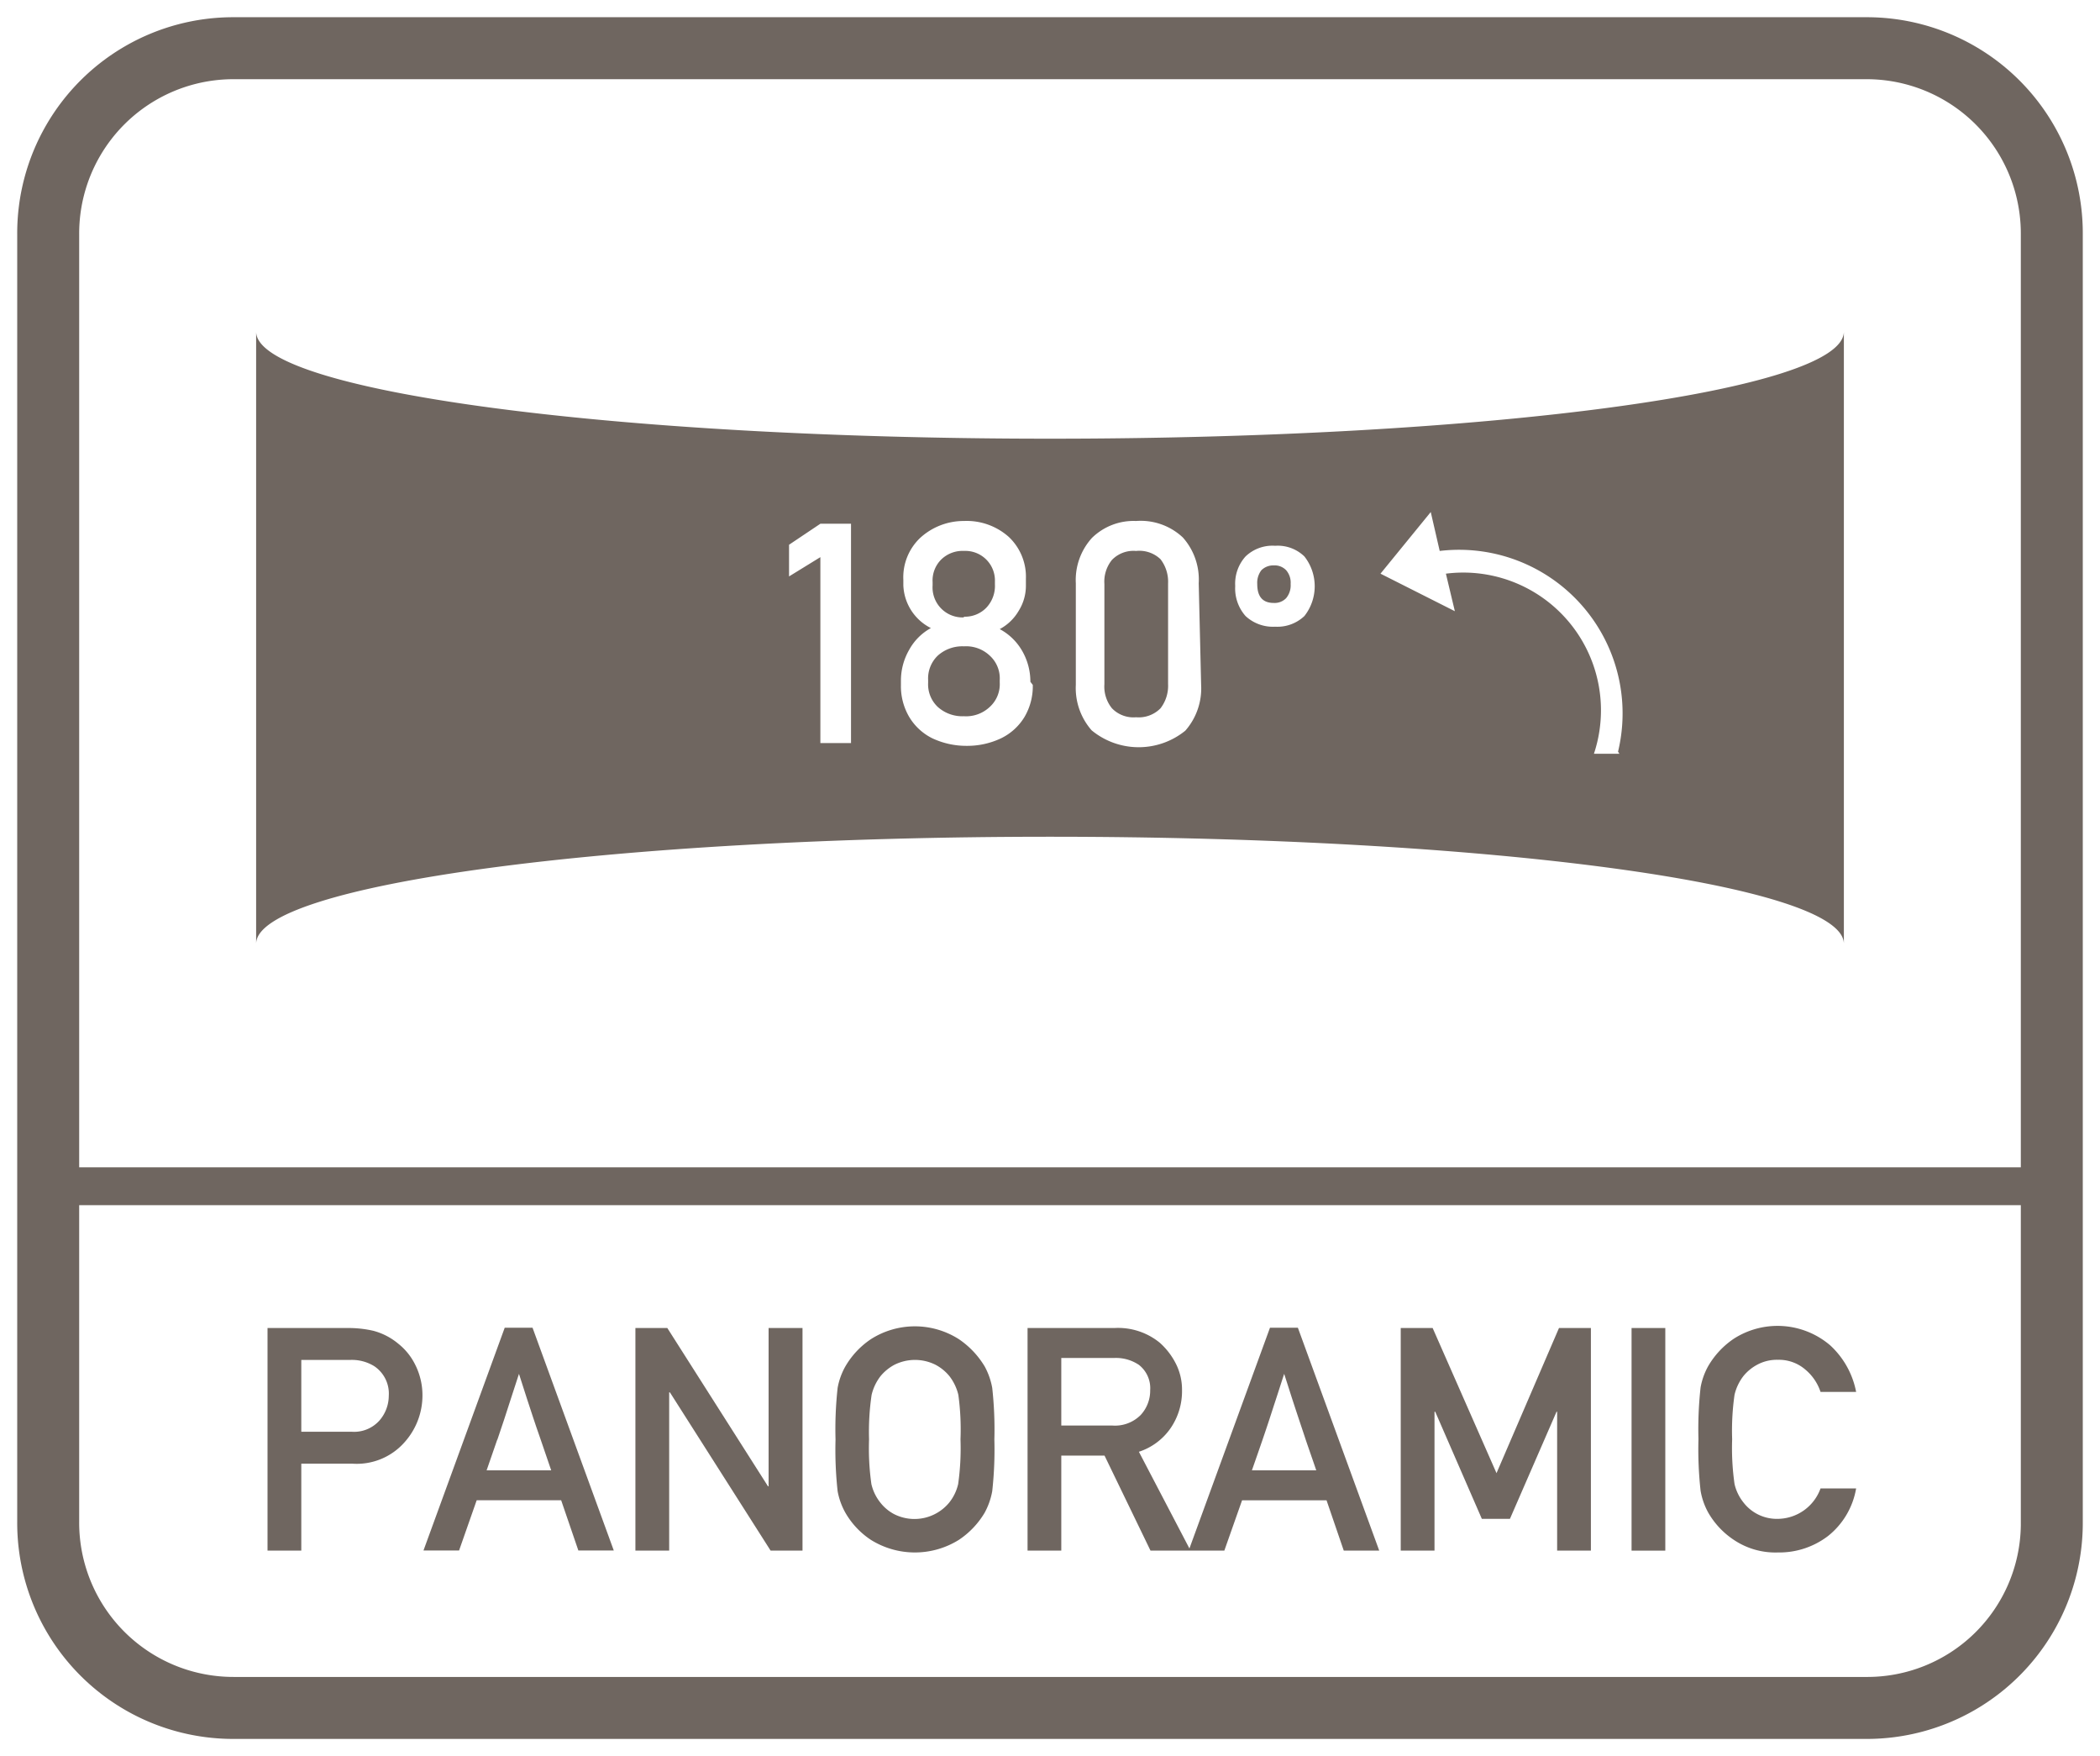
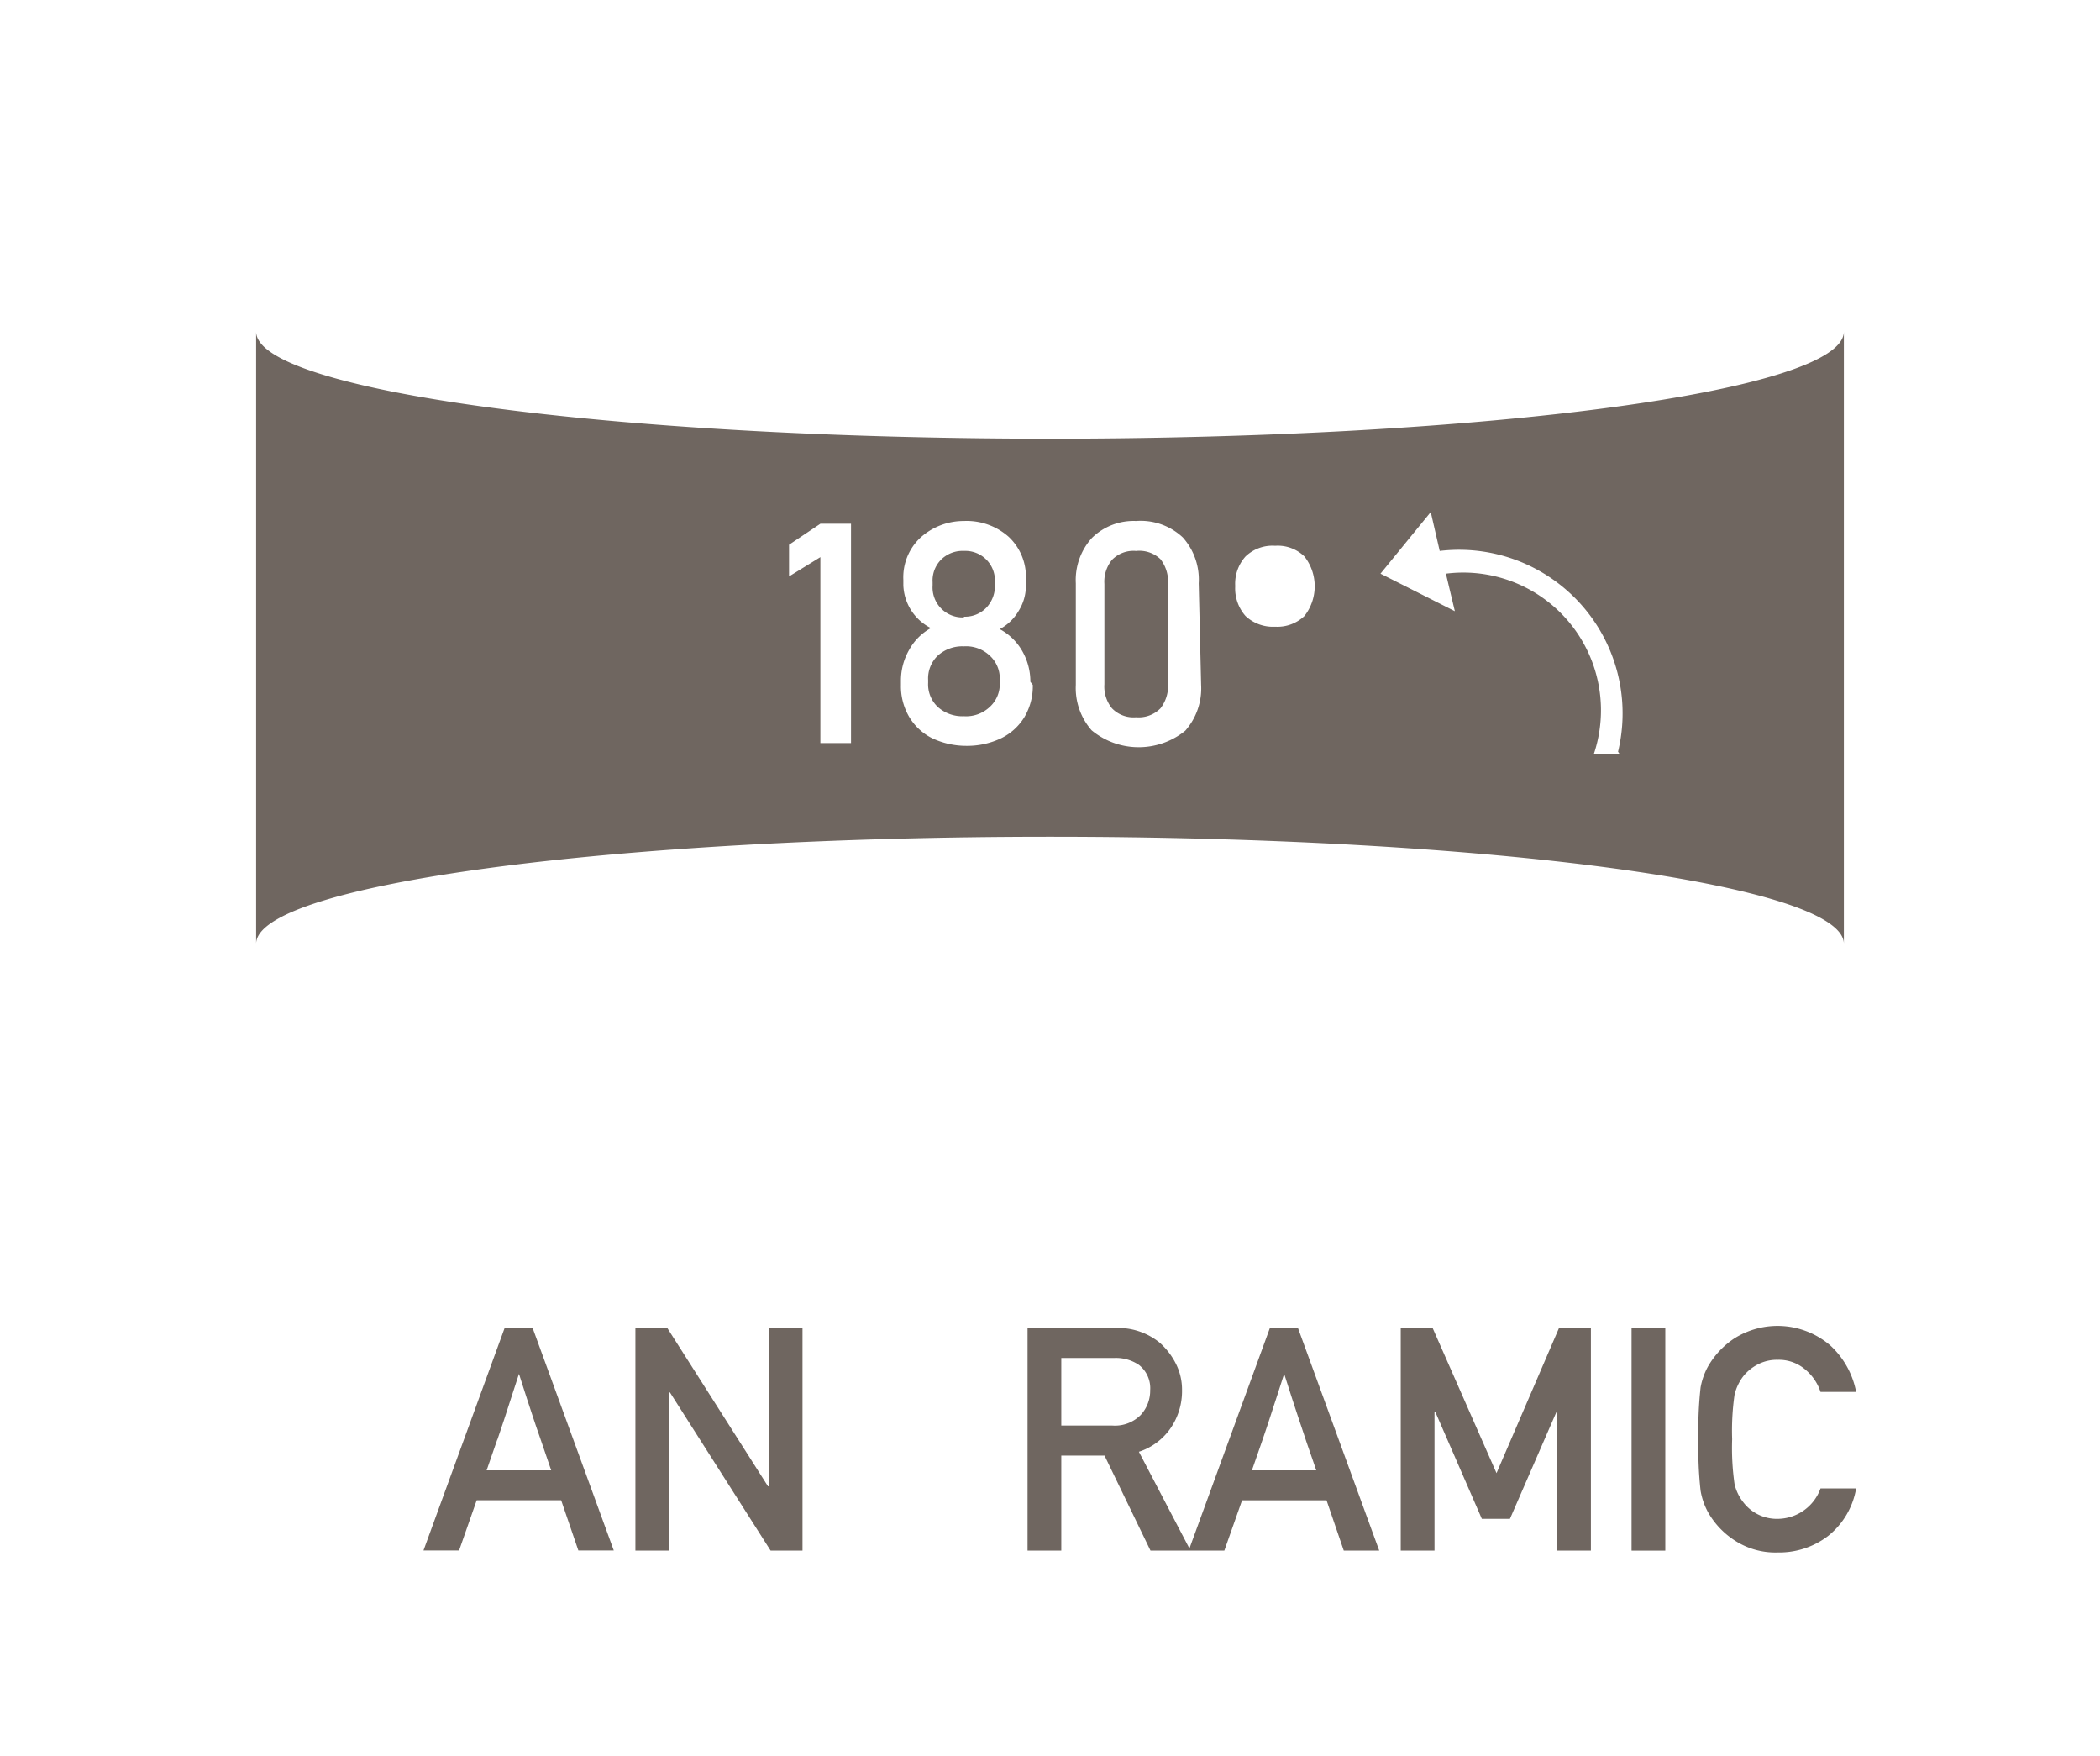
<svg xmlns="http://www.w3.org/2000/svg" id="Layer_1" data-name="Layer 1" viewBox="0 0 61 51">
  <defs>
    <style>.cls-1{fill:#6f6660;}</style>
  </defs>
-   <path class="cls-1" d="M37,16.42a.489.489,0,0,0-.36.14.6.6,0,0,0-.12.4c0,.37.16.55.48.55a.462.462,0,0,0,.36-.14.581.581,0,0,0,.13-.41.551.551,0,0,0-.13-.4A.462.462,0,0,0,37,16.42Z" />
  <path class="cls-1" d="M33,16a.87.87,0,0,0-.7.26,1,1,0,0,0-.22.7v2.91a1,1,0,0,0,.22.7.867.867,0,0,0,.7.26.889.889,0,0,0,.71-.26,1.07,1.07,0,0,0,.22-.7V16.94a1.07,1.07,0,0,0-.22-.7A.891.891,0,0,0,33,16Z" />
  <path class="cls-1" d="M28,18.77a1.066,1.066,0,0,0-.76.27.919.919,0,0,0-.28.71v.08a.9.9,0,0,0,.28.7,1.066,1.066,0,0,0,.76.27,1,1,0,0,0,.75-.27.892.892,0,0,0,.29-.71v-.07a.892.892,0,0,0-.29-.71A1,1,0,0,0,28,18.77Z" />
  <path class="cls-1" d="M27.9,17.929a.885.885,0,0,0,.1,0v-.02a.861.861,0,0,0,.65-.26.921.921,0,0,0,.25-.68v-.08a.859.859,0,0,0-.828-.89H28a.89.89,0,0,0-.66.25.859.859,0,0,0-.25.66V17A.871.871,0,0,0,27.9,17.929Z" />
-   <path class="cls-1" d="M30.5,12.74c-12.74,0-23.06-1.39-23.06-3.11V27.41c0-1.72,10.32-3.11,23.06-3.11s23.06,1.39,23.06,3.11V9.63C53.56,11.35,43.24,12.74,30.5,12.74Zm-5.78,8.84h-.89v-5.4l-.91.56v-.92l.91-.61h.89Zm5.04-.76a1.622,1.622,0,0,1-.68.62,2.287,2.287,0,0,1-1,.22,2.319,2.319,0,0,1-1-.22,1.616,1.616,0,0,1-.67-.62,1.756,1.756,0,0,1-.24-.93v-.12a1.787,1.787,0,0,1,.24-.9,1.591,1.591,0,0,1,.63-.63,1.451,1.451,0,0,1-.8-1.24v-.16a1.577,1.577,0,0,1,.49-1.22A1.871,1.871,0,0,1,28,15.13a1.839,1.839,0,0,1,1.3.46,1.59,1.59,0,0,1,.5,1.22V17a1.373,1.373,0,0,1-.21.74,1.4,1.4,0,0,1-.55.53,1.641,1.641,0,0,1,.65.63,1.787,1.787,0,0,1,.24.9l.07.09A1.756,1.756,0,0,1,29.76,20.82Zm4.67.4a2.149,2.149,0,0,1-2.72-.01,1.861,1.861,0,0,1-.46-1.32V16.94a1.818,1.818,0,0,1,.47-1.32A1.728,1.728,0,0,1,33,15.13a1.787,1.787,0,0,1,1.36.48,1.838,1.838,0,0,1,.46,1.33l.07,2.95A1.858,1.858,0,0,1,34.43,21.22Zm3.46-3.33a1.141,1.141,0,0,1-.85.31,1.167,1.167,0,0,1-.86-.31,1.211,1.211,0,0,1-.3-.87,1.181,1.181,0,0,1,.3-.86,1.13,1.13,0,0,1,.86-.31,1.112,1.112,0,0,1,.85.31A1.4,1.4,0,0,1,37.89,17.89Zm9.15,4H46.3A4,4,0,0,0,42,16.66l.26,1.09L40.1,16.66l1.46-1.79L41.82,16A4.75,4.75,0,0,1,47,21.83Z" />
-   <path class="cls-1" d="M54.2.5H6.8A6.274,6.274,0,0,0,.5,6.8V44.2a6.274,6.274,0,0,0,6.3,6.3H54.2a6.274,6.274,0,0,0,6.3-6.3V6.8A6.274,6.274,0,0,0,54.2.5Zm4.5,43.8a4.461,4.461,0,0,1-4.5,4.4H6.8a4.481,4.481,0,0,1-4.5-4.5V35H58.7Zm0-10.4H2.3V6.8A4.481,4.481,0,0,1,6.8,2.3H54.2a4.481,4.481,0,0,1,4.5,4.5Z" />
-   <path class="cls-1" d="M8.752,42.507h1.491a1.849,1.849,0,0,0,1.511-.626,2.038,2.038,0,0,0,.517-1.317,1.972,1.972,0,0,0-.205-.921,1.791,1.791,0,0,0-.5-.623,1.872,1.872,0,0,0-.724-.373,3.206,3.206,0,0,0-.726-.08H7.771v6.464h.981Zm0-3.013h1.42a1.23,1.23,0,0,1,.7.182.958.958,0,0,1,.421.861,1.1,1.1,0,0,1-.269.714.987.987,0,0,1-.813.328H8.752Z" />
+   <path class="cls-1" d="M30.5,12.74c-12.74,0-23.06-1.39-23.06-3.11V27.41c0-1.72,10.32-3.11,23.06-3.11s23.06,1.39,23.06,3.11V9.63C53.56,11.35,43.24,12.74,30.5,12.74Zm-5.78,8.84h-.89v-5.4l-.91.56v-.92l.91-.61h.89Zm5.04-.76a1.622,1.622,0,0,1-.68.62,2.287,2.287,0,0,1-1,.22,2.319,2.319,0,0,1-1-.22,1.616,1.616,0,0,1-.67-.62,1.756,1.756,0,0,1-.24-.93v-.12a1.787,1.787,0,0,1,.24-.9,1.591,1.591,0,0,1,.63-.63,1.451,1.451,0,0,1-.8-1.24v-.16a1.577,1.577,0,0,1,.49-1.22A1.871,1.871,0,0,1,28,15.13a1.839,1.839,0,0,1,1.3.46,1.59,1.59,0,0,1,.5,1.22V17a1.373,1.373,0,0,1-.21.74,1.4,1.4,0,0,1-.55.53,1.641,1.641,0,0,1,.65.63,1.787,1.787,0,0,1,.24.9l.07.09A1.756,1.756,0,0,1,29.76,20.82Zm4.67.4a2.149,2.149,0,0,1-2.72-.01,1.861,1.861,0,0,1-.46-1.32V16.94a1.818,1.818,0,0,1,.47-1.32A1.728,1.728,0,0,1,33,15.13a1.787,1.787,0,0,1,1.36.48,1.838,1.838,0,0,1,.46,1.33l.07,2.95A1.858,1.858,0,0,1,34.43,21.22m3.46-3.33a1.141,1.141,0,0,1-.85.31,1.167,1.167,0,0,1-.86-.31,1.211,1.211,0,0,1-.3-.87,1.181,1.181,0,0,1,.3-.86,1.13,1.13,0,0,1,.86-.31,1.112,1.112,0,0,1,.85.31A1.4,1.4,0,0,1,37.89,17.89Zm9.15,4H46.3A4,4,0,0,0,42,16.66l.26,1.09L40.1,16.66l1.46-1.79L41.82,16A4.75,4.75,0,0,1,47,21.83Z" />
  <path class="cls-1" d="M13.847,43.568H16.3l.5,1.46h1.029l-2.36-6.47h-.808l-2.36,6.47h1.034Zm.6-1.757c.076-.22.142-.418.2-.595s.118-.362.179-.553.146-.446.249-.765q.147.46.235.732c.059.181.118.357.175.532s.126.375.205.6.185.539.321.938H14.135C14.265,42.326,14.367,42.029,14.443,41.811Z" />
  <polygon class="cls-1" points="19.438 40.435 19.459 40.435 22.384 45.031 23.311 45.031 23.311 38.567 22.326 38.567 22.326 43.163 22.308 43.163 19.384 38.567 18.457 38.567 18.457 45.031 19.438 45.031 19.438 40.435" />
-   <path class="cls-1" d="M24.554,43.927a2.338,2.338,0,0,0,.743.792,2.414,2.414,0,0,0,2.556,0,2.442,2.442,0,0,0,.751-.792,2.082,2.082,0,0,0,.218-.621,10.989,10.989,0,0,0,.062-1.5,10.981,10.981,0,0,0-.062-1.5,2.063,2.063,0,0,0-.218-.621,2.517,2.517,0,0,0-.751-.794,2.376,2.376,0,0,0-2.556,0,2.408,2.408,0,0,0-.743.794,1.992,1.992,0,0,0-.223.621,11.043,11.043,0,0,0-.061,1.5,11.051,11.051,0,0,0,.061,1.5A2.01,2.01,0,0,0,24.554,43.927Zm.764-3.417a1.419,1.419,0,0,1,.26-.546,1.344,1.344,0,0,1,.4-.328,1.334,1.334,0,0,1,1.2,0,1.314,1.314,0,0,1,.4.328,1.419,1.419,0,0,1,.26.546A7.369,7.369,0,0,1,27.9,41.8a7.408,7.408,0,0,1-.068,1.3,1.343,1.343,0,0,1-.26.537,1.308,1.308,0,0,1-1.6.335,1.249,1.249,0,0,1-.4-.335,1.343,1.343,0,0,1-.26-.537,7.408,7.408,0,0,1-.068-1.3A7.369,7.369,0,0,1,25.318,40.51Z" />
  <path class="cls-1" d="M30.828,42.272h1.256l1.335,2.759h1.163l0,0h.982l.515-1.46h2.454l.5,1.46h1.03L37.7,38.558H36.89l-2.34,6.411-1.468-2.808A1.793,1.793,0,0,0,34,41.48a1.9,1.9,0,0,0,.335-1.108,1.666,1.666,0,0,0-.189-.789,2.049,2.049,0,0,0-.46-.591,1.913,1.913,0,0,0-1.313-.425H29.848v6.464h.98Zm5.846-.461q.113-.33.2-.595c.058-.178.117-.362.18-.553s.144-.446.248-.765c.1.307.176.551.235.732s.117.357.175.532.126.375.2.6.187.539.322.938H36.365Q36.562,42.138,36.674,41.811Zm-5.846-2.374h1.539a1.191,1.191,0,0,1,.715.2.858.858,0,0,1,.328.736,1.041,1.041,0,0,1-.275.719,1.052,1.052,0,0,1-.825.307H30.828Z" />
  <polygon class="cls-1" points="41.669 40.998 41.69 40.998 43.044 44.109 43.86 44.109 45.214 40.998 45.231 40.998 45.231 45.031 46.212 45.031 46.212 38.567 45.285 38.567 43.47 42.782 41.615 38.567 40.688 38.567 40.688 45.031 41.669 45.031 41.669 40.998" />
  <rect class="cls-1" x="47.393" y="38.567" width="0.98" height="6.465" />
  <path class="cls-1" d="M49.62,43.927a2.358,2.358,0,0,0,.743.792,2.163,2.163,0,0,0,1.281.366,2.332,2.332,0,0,0,1.455-.477,2.247,2.247,0,0,0,.817-1.382H52.882a1.334,1.334,0,0,1-1.238.883,1.223,1.223,0,0,1-1-.475,1.343,1.343,0,0,1-.26-.537,7.371,7.371,0,0,1-.069-1.3,7.333,7.333,0,0,1,.069-1.291,1.419,1.419,0,0,1,.26-.546,1.314,1.314,0,0,1,.4-.328,1.2,1.2,0,0,1,.6-.142,1.173,1.173,0,0,1,.792.28,1.426,1.426,0,0,1,.446.652h1.034a2.468,2.468,0,0,0-.753-1.352,2.352,2.352,0,0,0-2.8-.192,2.429,2.429,0,0,0-.743.794,1.991,1.991,0,0,0-.222.621,10.981,10.981,0,0,0-.062,1.5,10.989,10.989,0,0,0,.062,1.5A2.009,2.009,0,0,0,49.62,43.927Z" />
</svg>